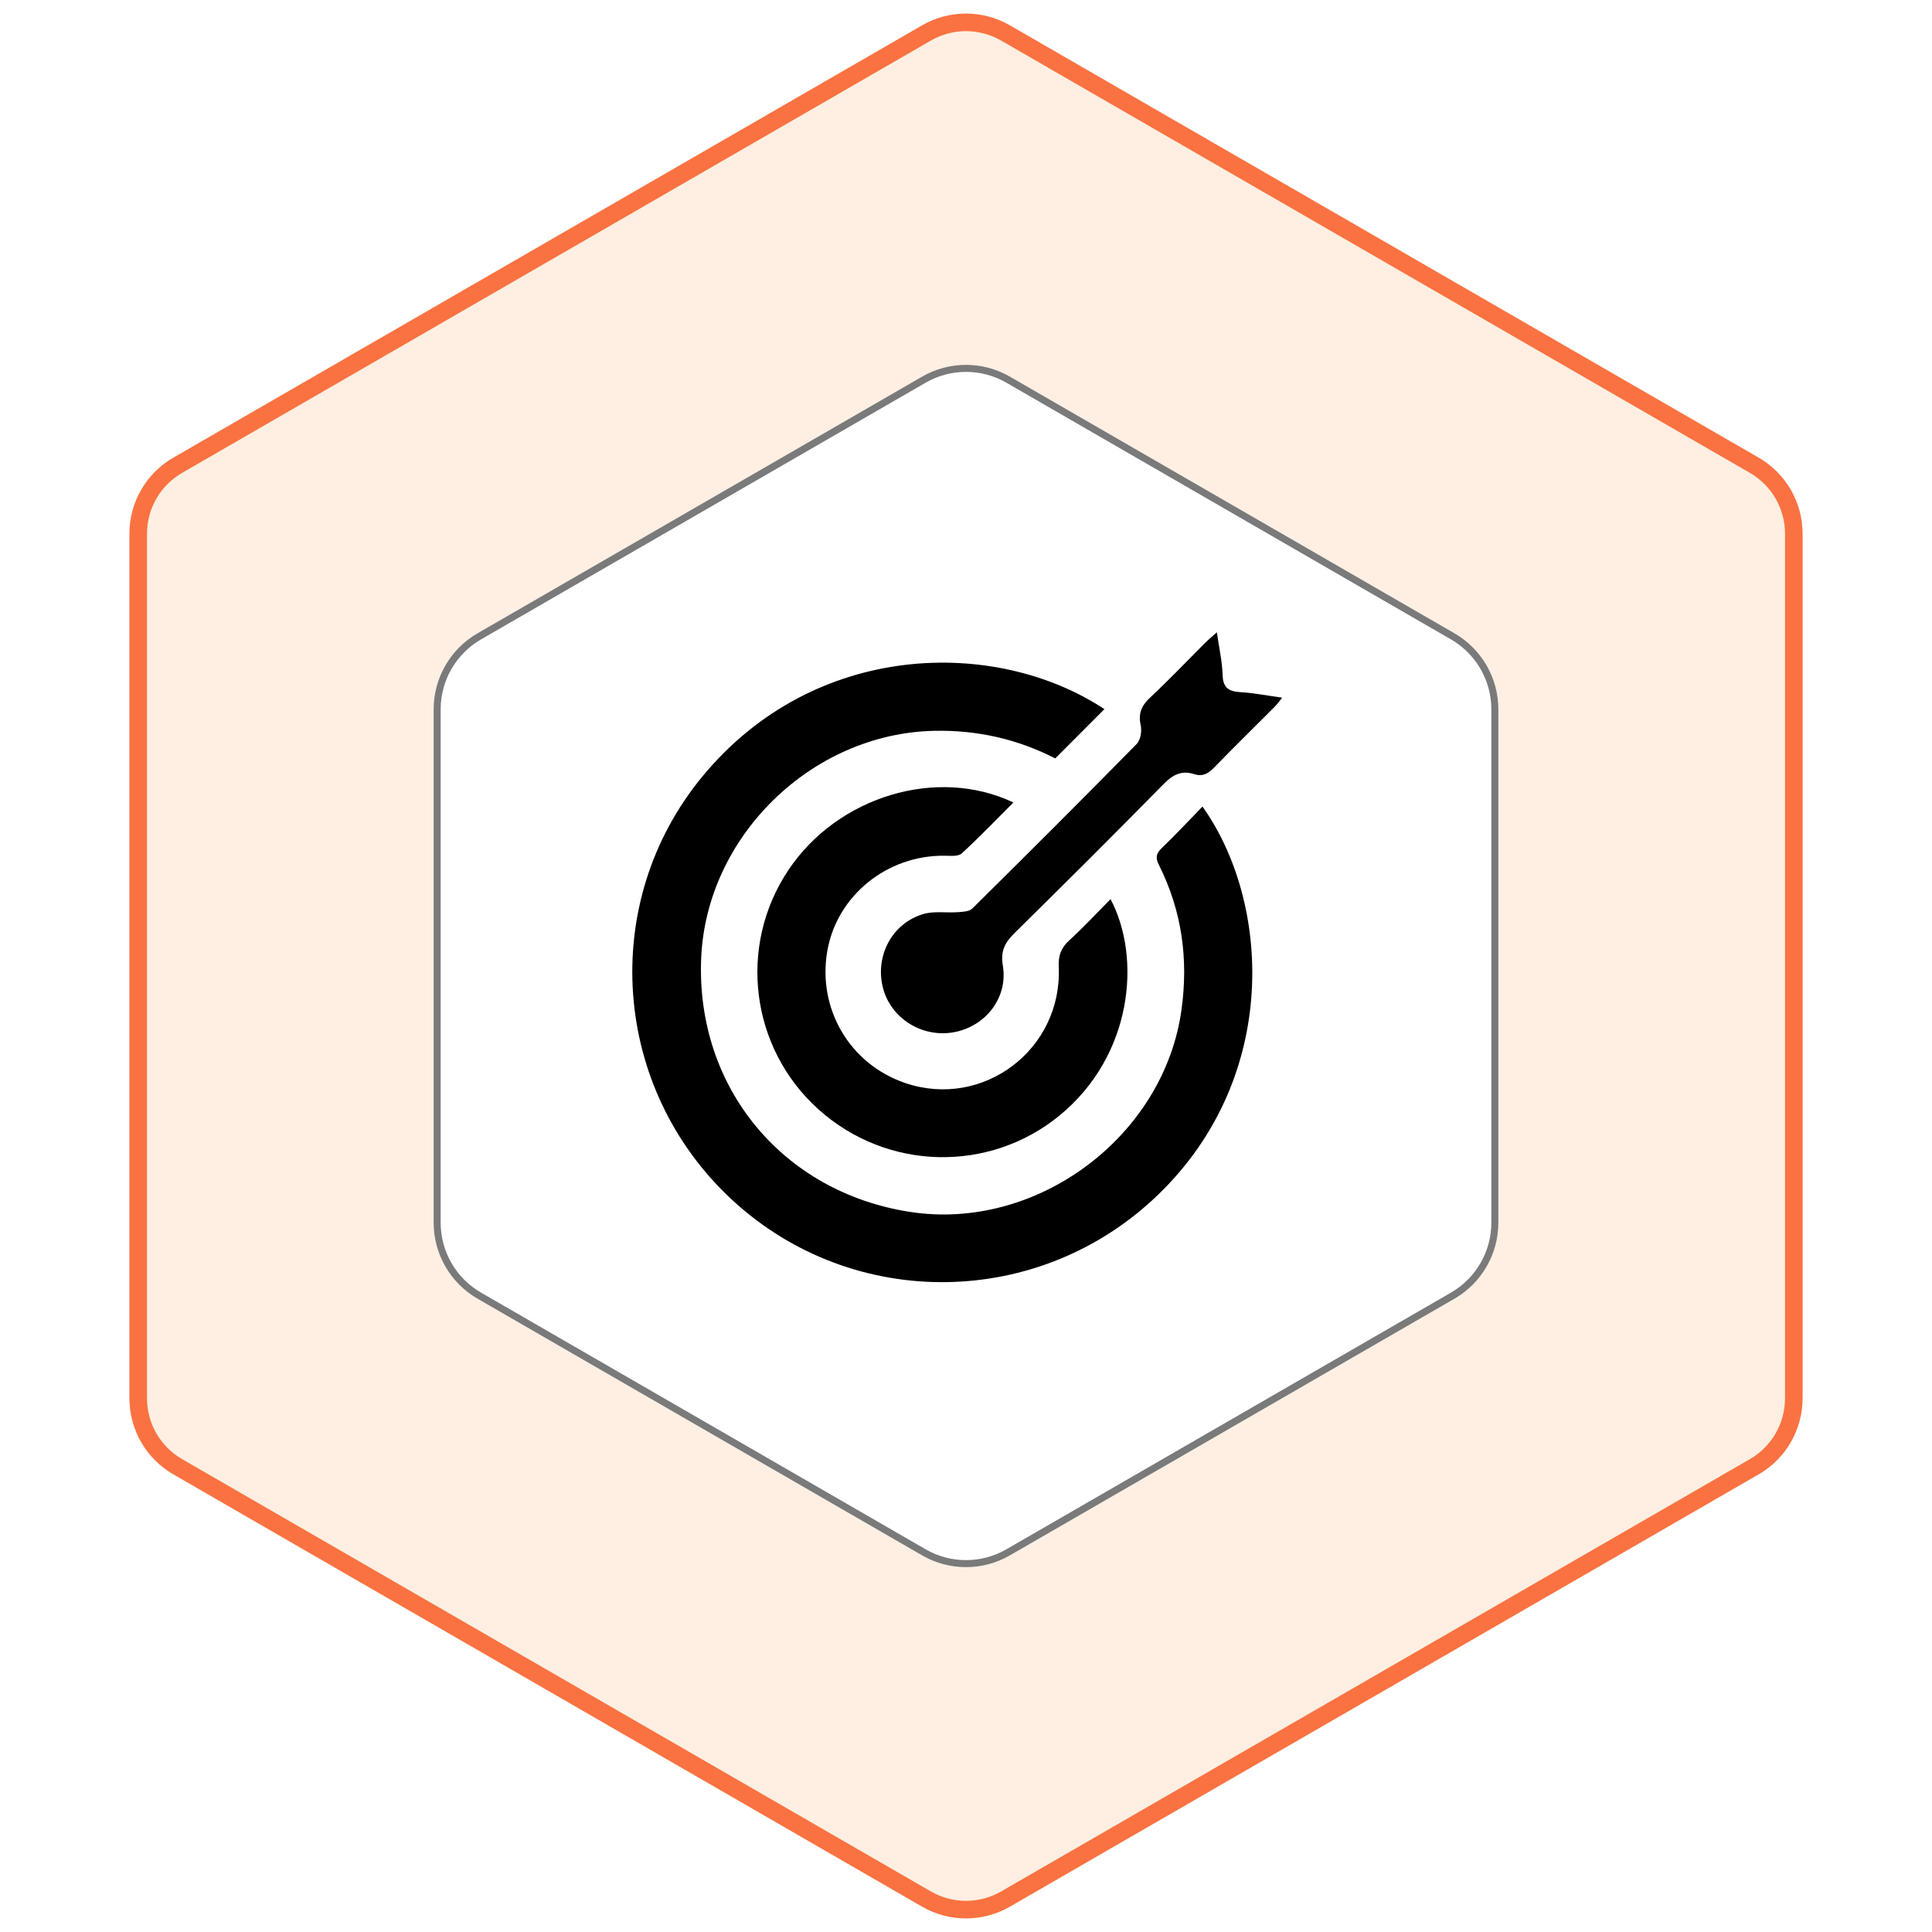
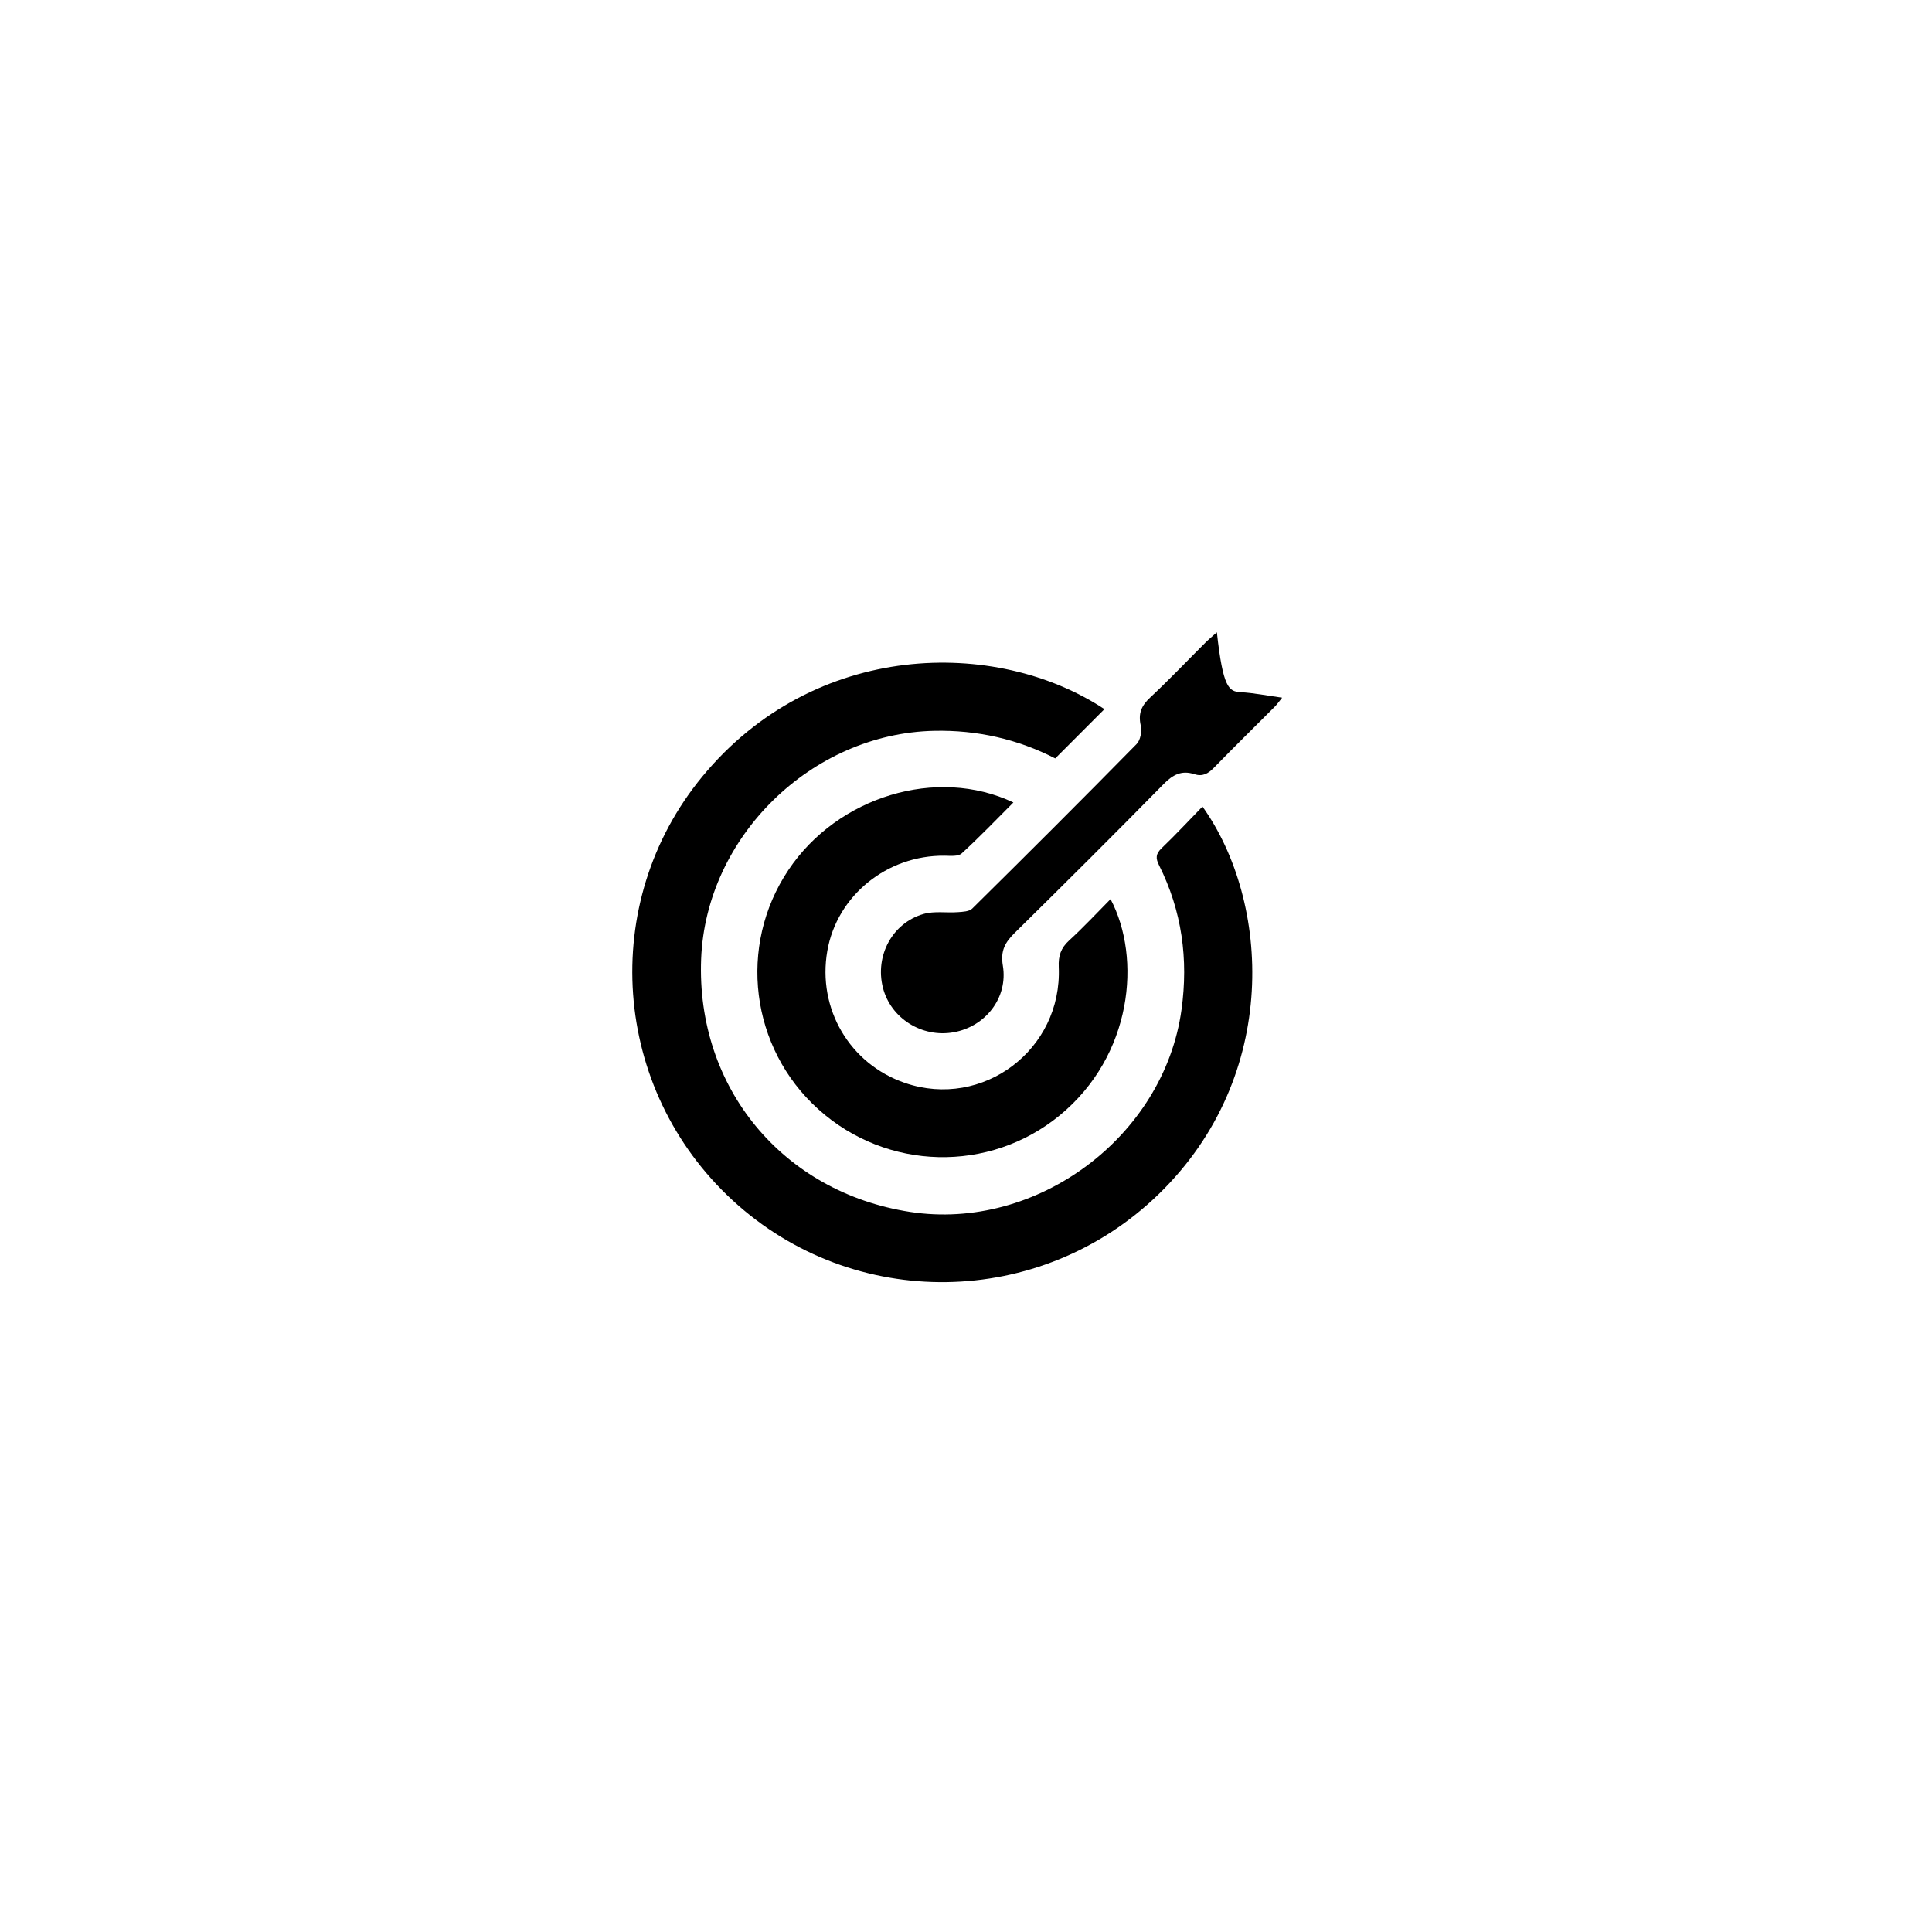
<svg xmlns="http://www.w3.org/2000/svg" width="110" height="110" viewBox="0 0 110 110" fill="none">
  <g filter="url(#filter0_i_1033_50)">
-     <path d="M52.5 1.443C54.047 0.55 55.953 0.55 57.5 1.443L100.131 26.057C101.678 26.95 102.631 28.6 102.631 30.387V79.613C102.631 81.4 101.678 83.05 100.131 83.943L57.5 108.557C55.953 109.45 54.047 109.45 52.5 108.557L9.869 83.943C8.322 83.05 7.369 81.4 7.369 79.613V30.387C7.369 28.6 8.322 26.95 9.869 26.057L52.5 1.443Z" fill="#FEEFE2" />
-   </g>
-   <path d="M52.75 1.876C54.142 1.073 55.858 1.073 57.25 1.876L99.881 26.49C101.274 27.294 102.131 28.779 102.131 30.387V79.613C102.131 81.221 101.274 82.707 99.881 83.51L57.25 108.124C55.858 108.927 54.142 108.927 52.75 108.124L10.119 83.51C8.726 82.707 7.869 81.221 7.869 79.613V30.387C7.869 28.779 8.726 27.294 10.119 26.49L52.75 1.876Z" stroke="#FA7241" />
+     </g>
  <g filter="url(#filter1_d_1033_50)">
-     <path d="M52.5 21.443C54.047 20.55 55.953 20.55 57.5 21.443L82.811 36.057C84.358 36.95 85.311 38.6 85.311 40.387V69.613C85.311 71.4 84.358 73.05 82.811 73.943L57.5 88.557C55.953 89.45 54.047 89.45 52.5 88.557L27.189 73.943C25.642 73.05 24.689 71.4 24.689 69.613V40.387C24.689 38.6 25.642 36.95 27.189 36.057L52.5 21.443Z" fill="white" />
-     <path d="M52.6 21.617C54.085 20.759 55.915 20.759 57.4 21.617L82.711 36.23C84.196 37.087 85.111 38.672 85.111 40.387V69.613C85.111 71.328 84.196 72.913 82.711 73.77L57.4 88.383C55.915 89.241 54.085 89.241 52.6 88.383L27.289 73.77C25.804 72.913 24.889 71.328 24.889 69.613V40.387C24.889 38.672 25.804 37.087 27.289 36.23L52.6 21.617Z" stroke="#7A7A7A" stroke-width="0.4" />
-   </g>
+     </g>
  <path d="M62.881 40.376C61.941 41.319 61.027 42.232 60.081 43.181C57.952 42.088 55.641 41.556 53.181 41.61C46.202 41.763 40.193 47.633 39.92 54.598C39.634 61.919 44.556 67.879 51.813 69.001C59.037 70.116 66.269 64.718 67.269 57.496C67.67 54.611 67.295 51.864 65.988 49.256C65.791 48.864 65.802 48.617 66.132 48.299C66.93 47.536 67.681 46.727 68.464 45.922C72.308 51.308 72.932 61.238 65.967 67.994C59.228 74.532 48.608 74.68 41.728 68.357C34.827 62.014 34.055 51.402 39.995 44.205C46.378 36.469 56.702 36.293 62.881 40.376Z" fill="black" />
  <path d="M63.23 51.193C65.004 54.551 64.479 60.096 60.341 63.5C56.326 66.802 50.484 66.663 46.594 63.157C42.719 59.668 41.993 53.857 44.892 49.53C47.693 45.347 53.343 43.625 57.698 45.69C56.71 46.677 55.764 47.668 54.755 48.59C54.556 48.772 54.115 48.726 53.786 48.721C50.506 48.683 47.654 50.99 47.104 54.141C46.529 57.438 48.383 60.584 51.531 61.66C55.951 63.17 60.484 59.769 60.281 55.061C60.252 54.419 60.401 53.978 60.872 53.547C61.683 52.806 62.433 51.997 63.23 51.193Z" fill="black" />
-   <path d="M69.283 36C69.41 36.887 69.587 37.661 69.611 38.438C69.633 39.172 69.966 39.369 70.629 39.409C71.391 39.453 72.145 39.605 73 39.723C72.827 39.935 72.716 40.1 72.578 40.238C71.421 41.399 70.249 42.545 69.107 43.72C68.778 44.058 68.459 44.229 67.994 44.077C67.284 43.845 66.78 44.105 66.259 44.634C63.461 47.481 60.633 50.298 57.789 53.099C57.234 53.645 56.953 54.114 57.098 54.98C57.404 56.811 56.102 58.453 54.296 58.773C52.489 59.095 50.714 57.977 50.27 56.237C49.807 54.425 50.8 52.547 52.59 52.036C53.2 51.862 53.891 51.983 54.542 51.935C54.82 51.914 55.182 51.902 55.354 51.732C58.494 48.629 61.62 45.511 64.714 42.362C64.935 42.139 65.022 41.631 64.949 41.306C64.795 40.624 64.989 40.178 65.487 39.713C66.569 38.703 67.589 37.627 68.637 36.582C68.818 36.403 69.015 36.243 69.283 36Z" fill="black" />
+   <path d="M69.283 36C69.633 39.172 69.966 39.369 70.629 39.409C71.391 39.453 72.145 39.605 73 39.723C72.827 39.935 72.716 40.1 72.578 40.238C71.421 41.399 70.249 42.545 69.107 43.72C68.778 44.058 68.459 44.229 67.994 44.077C67.284 43.845 66.78 44.105 66.259 44.634C63.461 47.481 60.633 50.298 57.789 53.099C57.234 53.645 56.953 54.114 57.098 54.98C57.404 56.811 56.102 58.453 54.296 58.773C52.489 59.095 50.714 57.977 50.27 56.237C49.807 54.425 50.8 52.547 52.59 52.036C53.2 51.862 53.891 51.983 54.542 51.935C54.82 51.914 55.182 51.902 55.354 51.732C58.494 48.629 61.62 45.511 64.714 42.362C64.935 42.139 65.022 41.631 64.949 41.306C64.795 40.624 64.989 40.178 65.487 39.713C66.569 38.703 67.589 37.627 68.637 36.582C68.818 36.403 69.015 36.243 69.283 36Z" fill="black" />
  <defs>
    <filter id="filter0_i_1033_50" x="7.367" y="0.773" width="95.266" height="108.453" filterUnits="userSpaceOnUse" color-interpolation-filters="sRGB">
      <feFlood flood-opacity="0" result="BackgroundImageFix" />
      <feBlend mode="normal" in="SourceGraphic" in2="BackgroundImageFix" result="shape" />
      <feColorMatrix in="SourceAlpha" type="matrix" values="0 0 0 0 0 0 0 0 0 0 0 0 0 0 0 0 0 0 127 0" result="hardAlpha" />
      <feOffset />
      <feGaussianBlur stdDeviation="6.75" />
      <feComposite in2="hardAlpha" operator="arithmetic" k2="-1" k3="1" />
      <feColorMatrix type="matrix" values="0 0 0 0 0.98 0 0 0 0 0.447 0 0 0 0 0.255 0 0 0 1 0" />
      <feBlend mode="normal" in2="shape" result="effect1_innerShadow_1033_50" />
    </filter>
    <filter id="filter1_d_1033_50" x="16.488" y="12.573" width="77.025" height="84.853" filterUnits="userSpaceOnUse" color-interpolation-filters="sRGB">
      <feFlood flood-opacity="0" result="BackgroundImageFix" />
      <feColorMatrix in="SourceAlpha" type="matrix" values="0 0 0 0 0 0 0 0 0 0 0 0 0 0 0 0 0 0 127 0" result="hardAlpha" />
      <feOffset />
      <feGaussianBlur stdDeviation="4.1" />
      <feComposite in2="hardAlpha" operator="out" />
      <feColorMatrix type="matrix" values="0 0 0 0 0 0 0 0 0 0 0 0 0 0 0 0 0 0 0.25 0" />
      <feBlend mode="normal" in2="BackgroundImageFix" result="effect1_dropShadow_1033_50" />
      <feBlend mode="normal" in="SourceGraphic" in2="effect1_dropShadow_1033_50" result="shape" />
    </filter>
  </defs>
</svg>